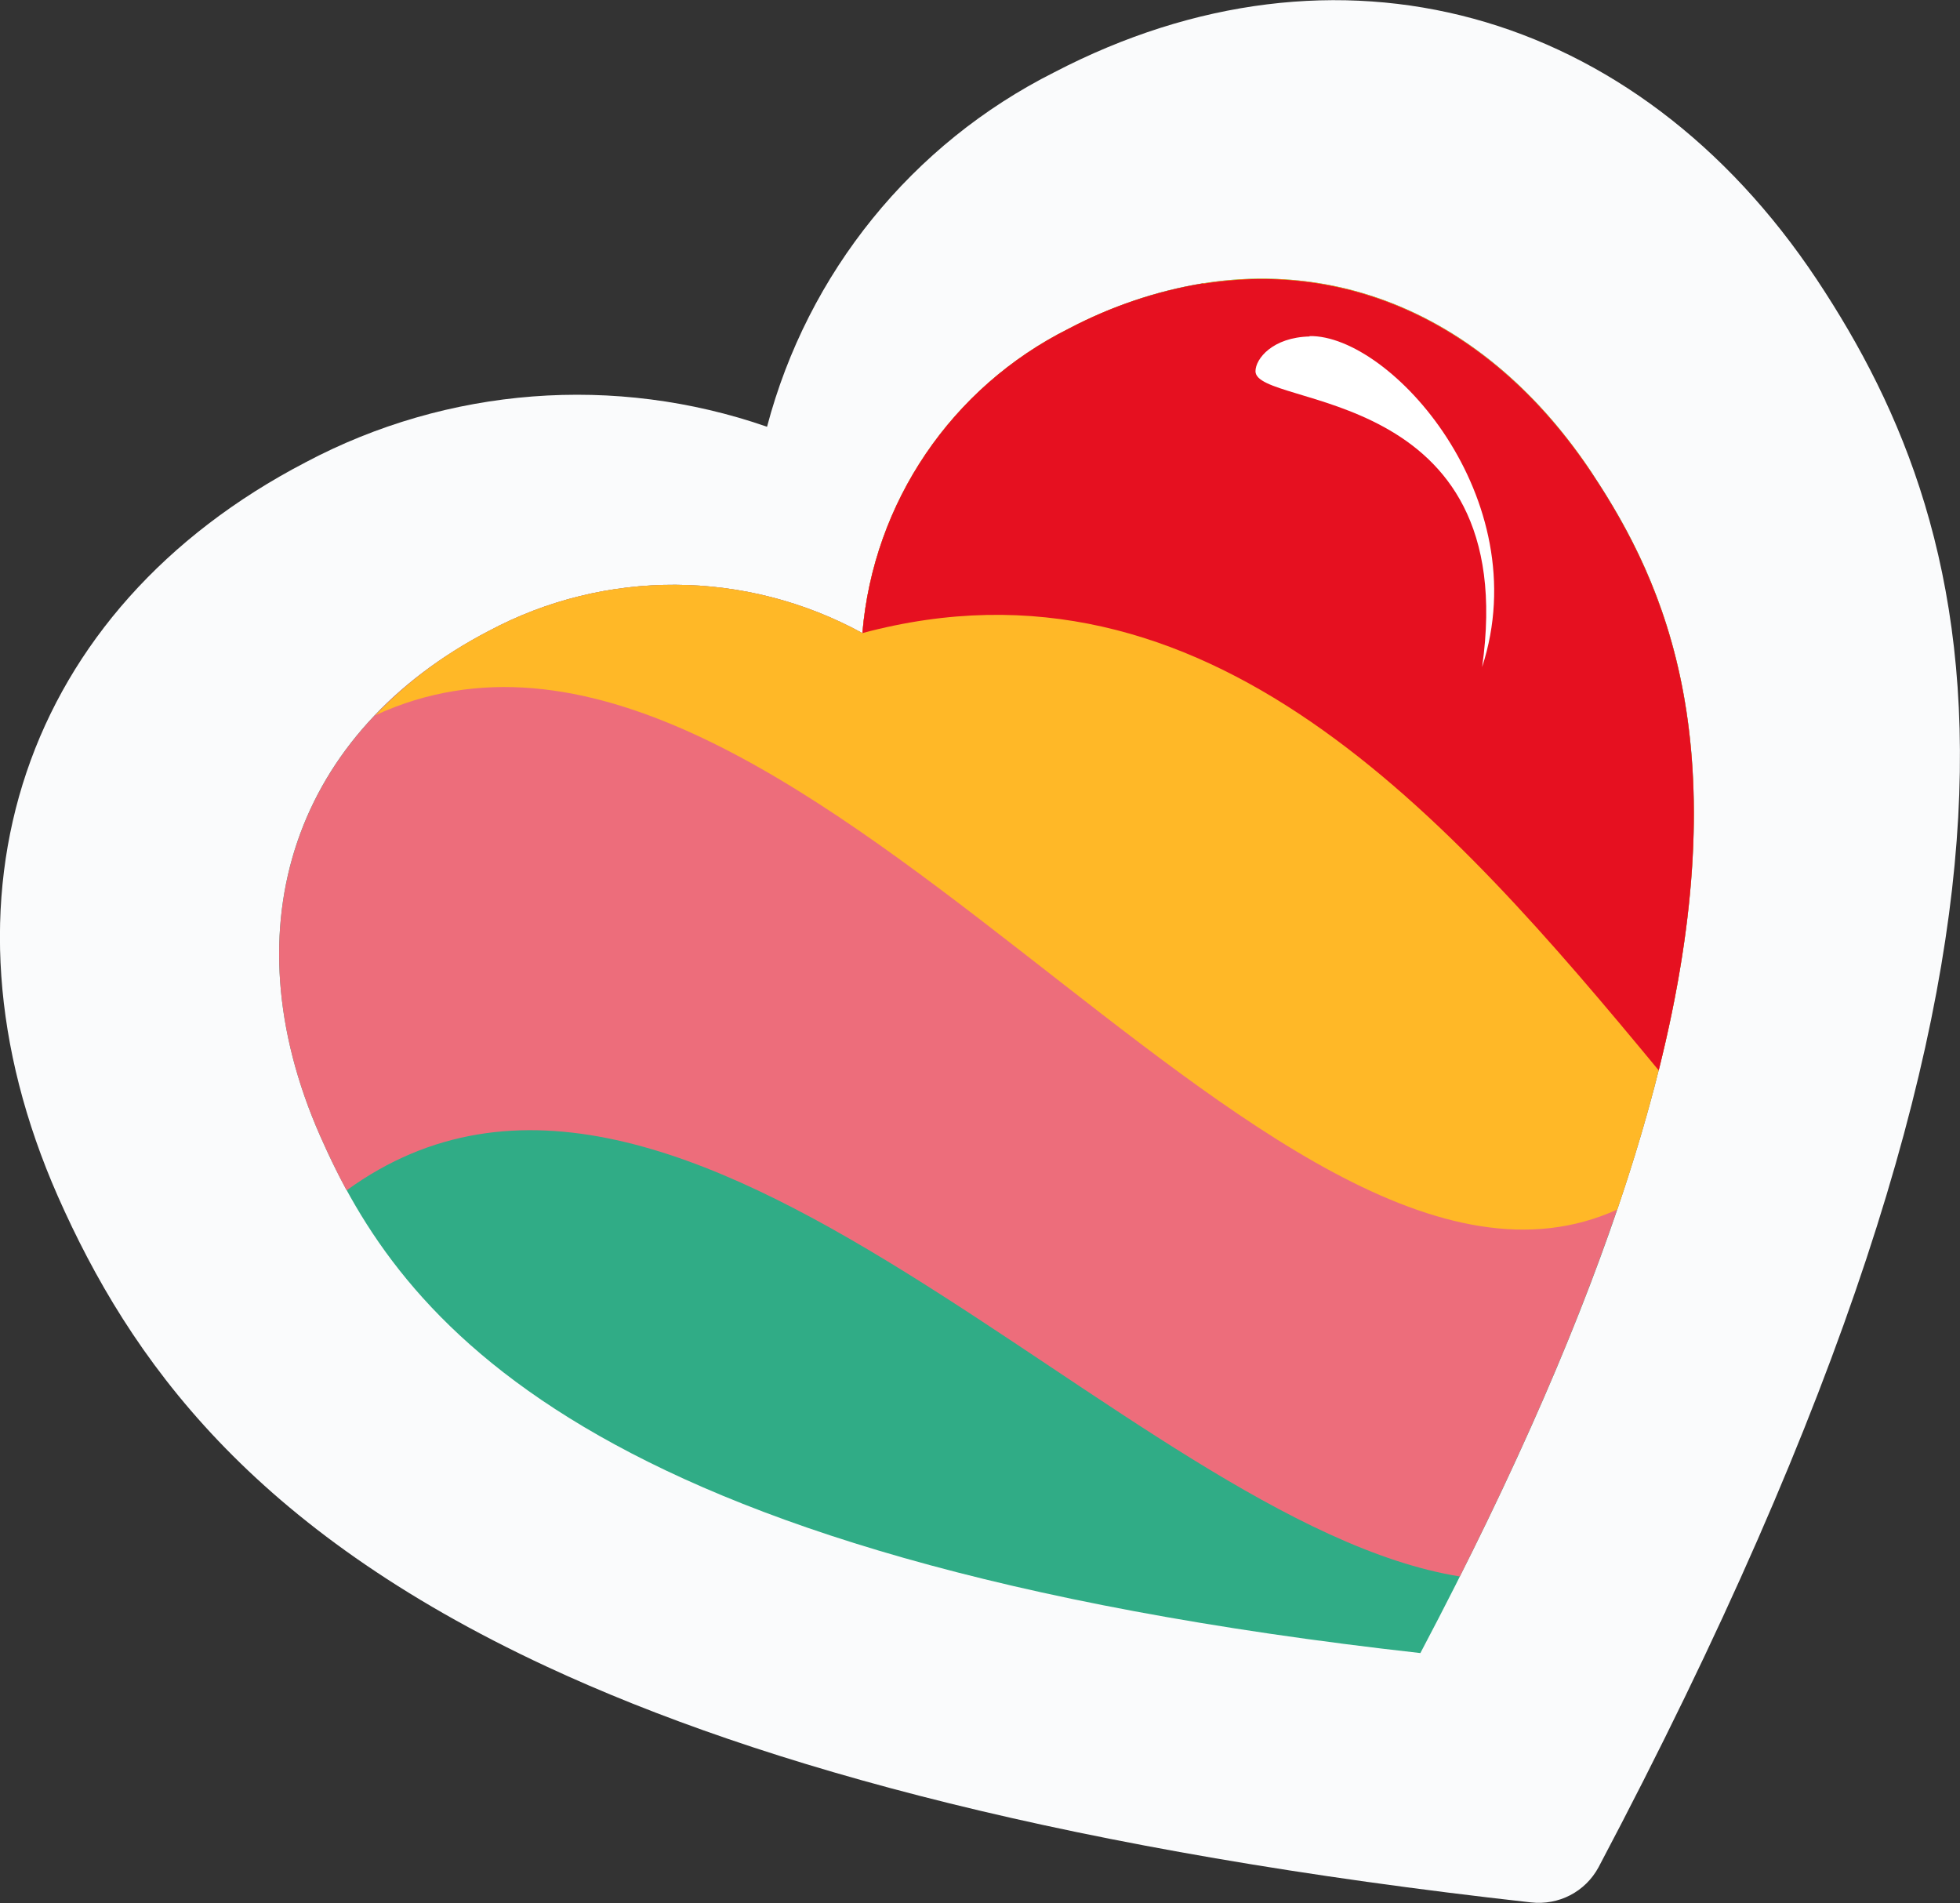
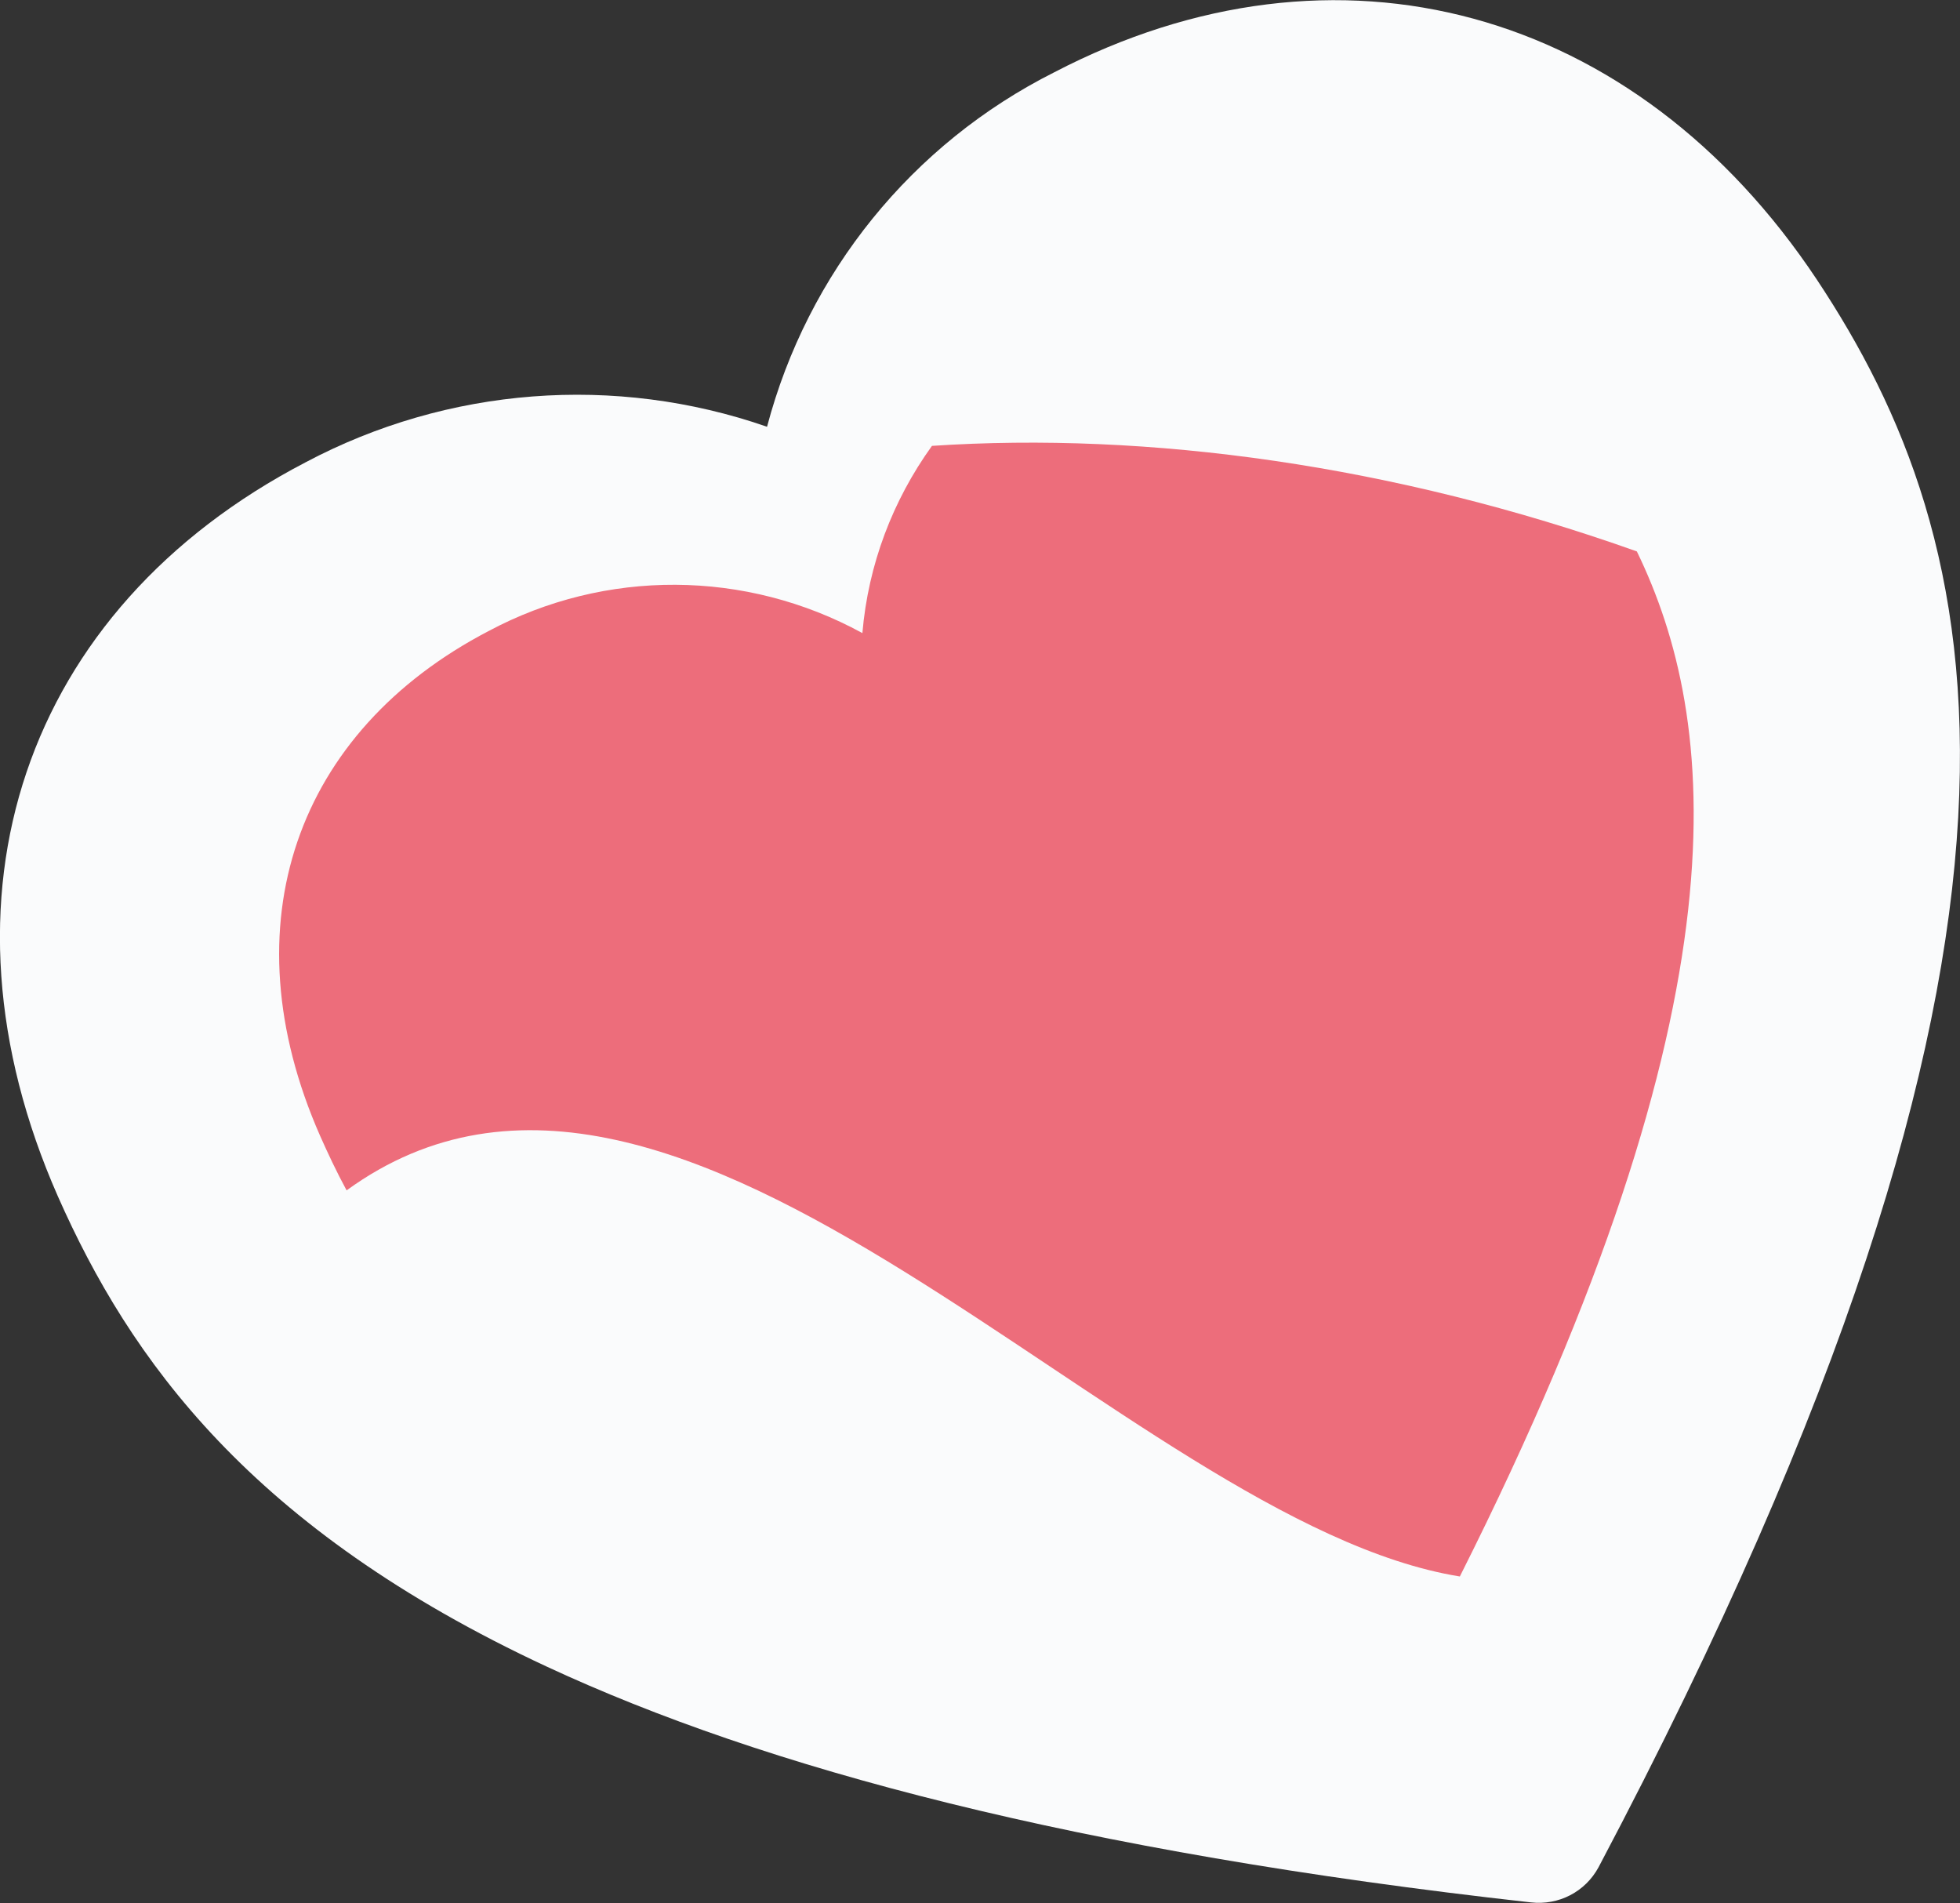
<svg xmlns="http://www.w3.org/2000/svg" id="Heart" viewBox="0 0 50.16 48.7">
  <rect x="0" y="0" width="50.16" height="48.7" fill="#333333" stroke="none" />
  <path id="Heart_Outline" d="M1.48,30.61C-1.89,22.96,.6,15.59,7.82,11.83c3.64-1.93,7.92-2.26,11.81-.91,1.04-3.94,3.71-7.24,7.35-9.07,7.22-3.76,14.88-1.67,19.52,5.31,4.37,6.59,7.13,16.56-5.59,40.62-.34,.63-1.02,.98-1.73,.9-11.66-1.3-19.63-3.45-25.18-6.03-7.59-3.53-10.68-7.88-12.52-12.04" fill="#fafbfc" />
  <g id="Heart_Color">
-     <path id="Heart_Green" d="M8.19,29.06c-2.38-5.42-.6-10.35,4.31-12.91,2.99-1.6,6.59-1.58,9.57,.05,.28-3.34,2.28-6.29,5.28-7.79,4.91-2.56,10.11-1.26,13.39,3.69,2.81,4.23,5.56,11.37-4.39,30.2-21.58-2.41-26.12-8.61-28.16-13.24" fill="#30ac86" />
    <path id="Heart_Pink" d="M23.85,11.41c-1,1.39-1.63,3.03-1.78,4.79-2.98-1.63-6.58-1.65-9.57-.05-4.91,2.56-6.69,7.5-4.31,12.91,.2,.45,.42,.92,.68,1.4,8.62-6.26,19.93,8.5,28.49,9.88,7.45-14.81,6.62-21.92,4.53-26.23-6.21-2.21-12.5-3.07-18.05-2.7Z" fill="#ed6d7b" />
-     <path id="Heart_Yellow" d="M40.74,12.1c-2.53-3.8-6.17-5.45-9.95-4.85-1.2,.2-2.36,.59-3.44,1.16h0c-3,1.5-5,4.45-5.28,7.79-2.98-1.63-6.58-1.65-9.57-.05-1.14,.59-2.1,1.32-2.89,2.15,10.59-4.87,22.82,16.72,31.78,12.65,3.62-10.63,1.51-15.6-.65-18.84Z" fill="#ffb827" />
-     <path id="Heart_Red" d="M30.79,7.25c-1.2,.2-2.36,.59-3.44,1.16h0c-3,1.5-5,4.45-5.28,7.79,8.81-2.36,14.99,4.67,20.38,11.19,2.06-8.23,.19-12.42-1.71-15.28-2.53-3.8-6.17-5.45-9.95-4.85Z" fill="#e61020" />
  </g>
-   <path id="Heart_Highlight" d="M33.52,8.61c-.95,.02-1.39,.57-1.39,.89,0,.96,6.83,.32,5.8,7.57,1.41-4.33-2.35-8.51-4.42-8.47" fill="#fff" />
</svg>